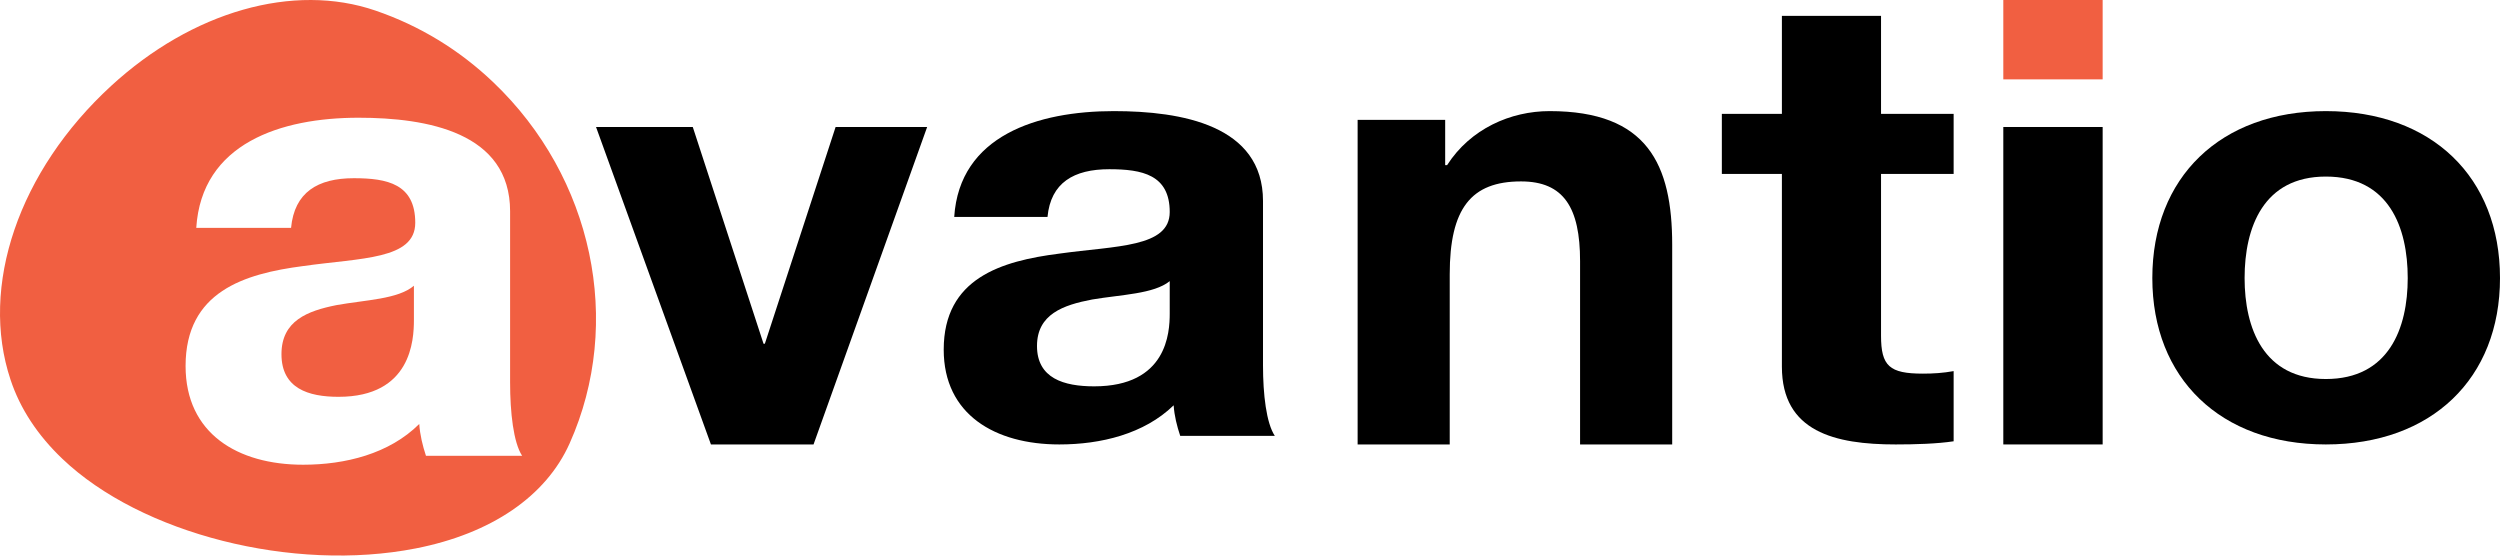
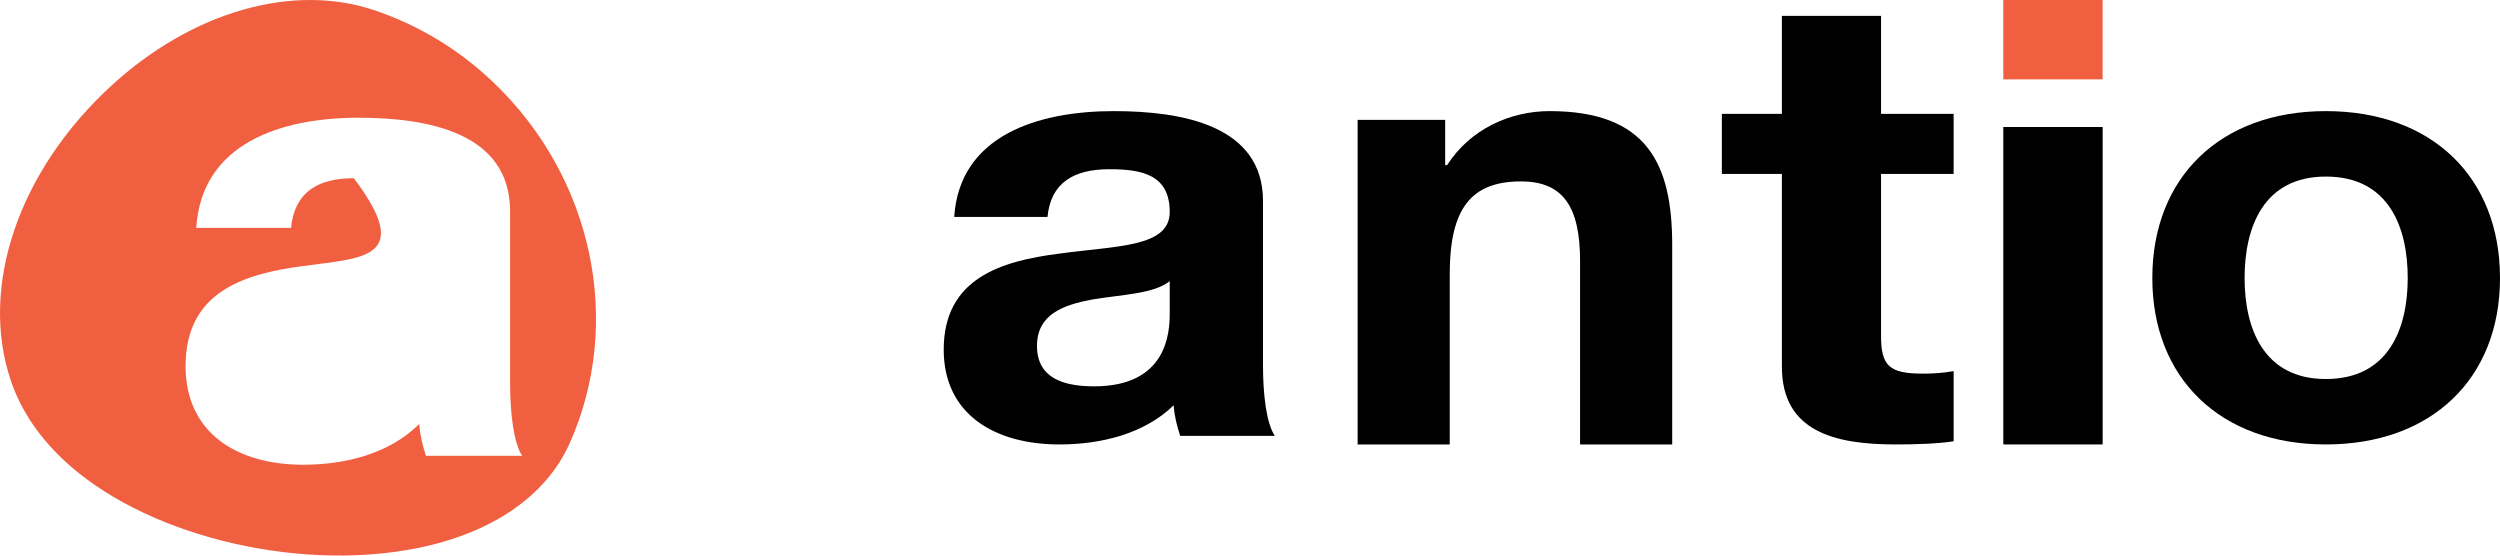
<svg xmlns="http://www.w3.org/2000/svg" width="99px" height="22px" viewBox="0 0 99 22" version="1.1">
  <title>logo_avantio</title>
  <desc>Created with Sketch.</desc>
  <defs />
  <g id="Symbols" stroke="none" stroke-width="1" fill="none" fill-rule="evenodd">
    <g id="header-mobile">
      <g id="logo_avantio">
-         <path d="M22.558,17.557 C21.622,19.653 19.457,21.131 16.465,21.717 C11.606,22.67 5.59,21.145 2.472,18.171 C1.489,17.235 0.798,16.183 0.419,15.042 C-0.82,11.333 0.743,6.764 4.398,3.404 C7.613,0.448 11.626,-0.695 14.871,0.42 C16.621,1.02 18.189,1.975 19.533,3.257 C23.482,7.021 24.698,12.768 22.558,17.557 Z M20.2,8.368 C20.2,5.242 16.92,4.662 14.197,4.662 C11.13,4.662 7.983,5.67 7.772,9.024 L11.526,9.024 C11.659,7.612 12.585,7.057 14.012,7.057 C15.334,7.057 16.444,7.284 16.444,8.822 C16.444,10.284 14.302,10.209 12.003,10.536 C9.675,10.84 7.349,11.545 7.349,14.495 C7.349,17.167 9.411,18.403 12.003,18.403 C13.668,18.403 15.414,17.974 16.603,16.789 C16.63,17.217 16.735,17.646 16.868,18.05 L20.676,18.05 C20.332,17.521 20.2,16.335 20.2,15.151 L20.2,8.368 Z" id="Combined-Shape" fill="#F15F41" />
-         <path d="M11.146,14.025 C11.146,15.382 12.211,15.714 13.405,15.714 C16.288,15.714 16.391,13.463 16.391,12.67 L16.391,11.314 C15.768,11.851 14.47,11.876 13.327,12.082 C12.184,12.311 11.146,12.696 11.146,14.025 L11.146,14.025 Z" id="Path" fill="#F15F41" />
+         <path d="M22.558,17.557 C21.622,19.653 19.457,21.131 16.465,21.717 C11.606,22.67 5.59,21.145 2.472,18.171 C1.489,17.235 0.798,16.183 0.419,15.042 C-0.82,11.333 0.743,6.764 4.398,3.404 C7.613,0.448 11.626,-0.695 14.871,0.42 C16.621,1.02 18.189,1.975 19.533,3.257 C23.482,7.021 24.698,12.768 22.558,17.557 Z M20.2,8.368 C20.2,5.242 16.92,4.662 14.197,4.662 C11.13,4.662 7.983,5.67 7.772,9.024 L11.526,9.024 C11.659,7.612 12.585,7.057 14.012,7.057 C16.444,10.284 14.302,10.209 12.003,10.536 C9.675,10.84 7.349,11.545 7.349,14.495 C7.349,17.167 9.411,18.403 12.003,18.403 C13.668,18.403 15.414,17.974 16.603,16.789 C16.63,17.217 16.735,17.646 16.868,18.05 L20.676,18.05 C20.332,17.521 20.2,16.335 20.2,15.151 L20.2,8.368 Z" id="Combined-Shape" fill="#F15F41" />
        <polygon id="Path" fill="#F15F41" points="79.331 3.143 83.265 3.143 83.265 0 79.331 0" />
        <path d="M99,11.012 C99,14.984 96.298,17.6 92.103,17.6 C87.934,17.6 85.232,14.984 85.232,11.012 C85.232,7.016 87.934,4.4 92.103,4.4 C96.298,4.4 99,7.016 99,11.012 Z M95.346,11.012 C95.346,9.002 94.6,6.992 92.103,6.992 C89.632,6.992 88.886,9.002 88.886,11.012 C88.886,12.998 89.632,15.009 92.103,15.009 C94.6,15.009 95.346,12.998 95.346,11.012 Z" id="Combined-Shape" fill="#000" />
        <polygon id="Path" fill="#000" points="79.331 17.6 83.265 17.6 83.265 5.029 79.331 5.029" />
        <path d="M74.489,0.629 L70.563,0.629 L70.563,4.509 L68.185,4.509 L68.185,6.887 L70.563,6.887 L70.563,14.521 C70.563,17.099 72.664,17.6 75.069,17.6 C75.844,17.6 76.7,17.575 77.364,17.475 L77.364,14.696 C76.949,14.771 76.562,14.796 76.148,14.796 C74.821,14.796 74.489,14.496 74.489,13.294 L74.489,6.887 L77.364,6.887 L77.364,4.509 L74.489,4.509 L74.489,0.629 Z" id="Path" fill="#000" />
        <path d="M61.364,4.4 C59.823,4.4 58.231,5.096 57.306,6.538 L57.229,6.538 L57.229,4.748 L53.762,4.748 L53.762,17.6 L57.409,17.6 L57.409,10.863 C57.409,8.253 58.256,7.184 60.234,7.184 C61.929,7.184 62.571,8.228 62.571,10.341 L62.571,17.6 L66.219,17.6 L66.219,9.695 C66.219,6.513 65.243,4.4 61.364,4.4 L61.364,4.4 Z" id="Path" fill="#000" />
        <path d="M50.015,14.476 C50.015,15.614 50.145,16.752 50.483,17.261 L46.737,17.261 C46.607,16.873 46.503,16.462 46.477,16.05 C45.306,17.188 43.589,17.6 41.95,17.6 C39.4,17.6 37.371,16.413 37.371,13.846 C37.371,11.012 39.661,10.334 41.95,10.043 C44.213,9.728 46.321,9.801 46.321,8.396 C46.321,6.919 45.228,6.701 43.927,6.701 C42.522,6.701 41.611,7.234 41.481,8.59 L37.787,8.59 C37.996,5.369 41.091,4.4 44.109,4.4 C46.789,4.4 50.015,4.957 50.015,7.96 L50.015,14.476 Z M46.321,11.133 C45.697,11.642 44.396,11.666 43.251,11.86 C42.106,12.078 41.065,12.441 41.065,13.701 C41.065,14.984 42.132,15.299 43.329,15.299 C46.217,15.299 46.321,13.168 46.321,12.417 L46.321,11.133 Z" id="Combined-Shape" fill="#000" />
-         <polygon id="Path" fill="#000" points="33.09 5.029 36.715 5.029 32.216 17.6 28.153 17.6 23.603 5.029 27.434 5.029 30.236 13.612 30.288 13.612" />
      </g>
    </g>
  </g>
</svg>